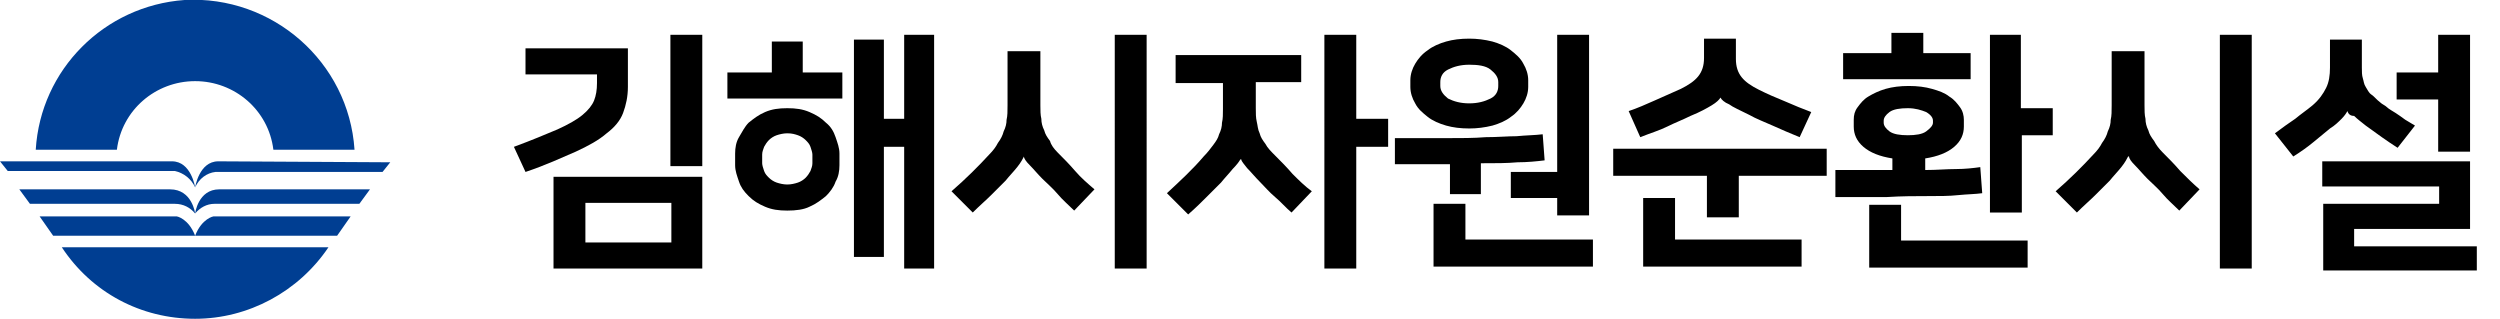
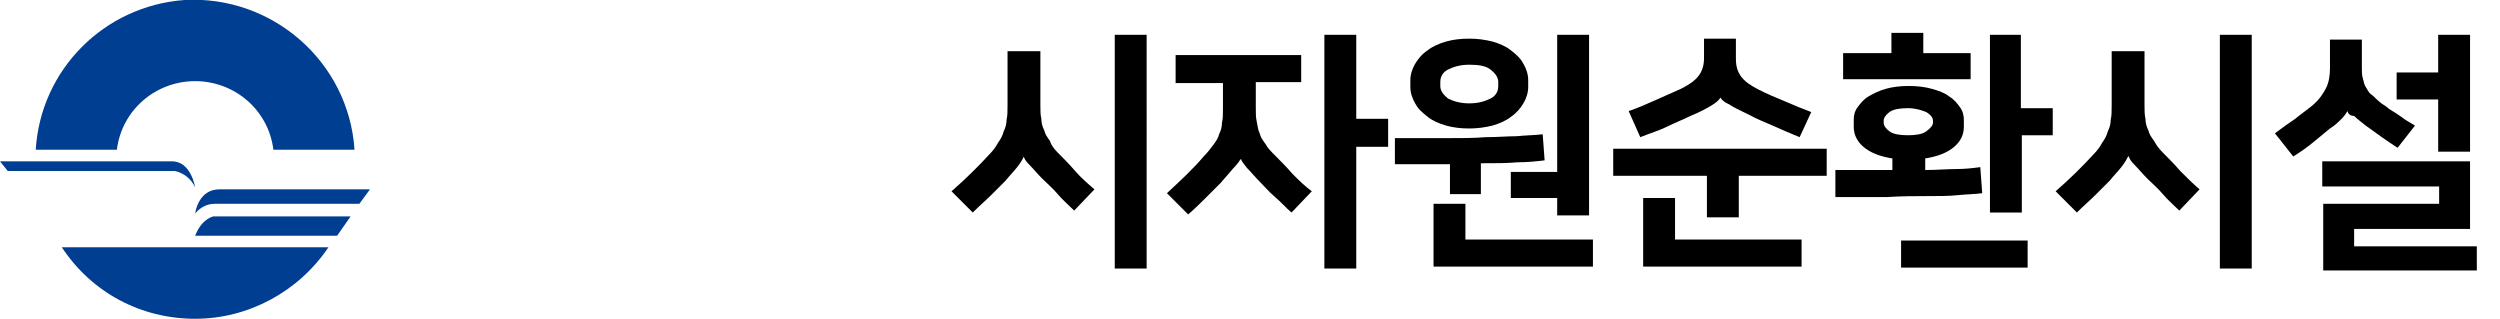
<svg xmlns="http://www.w3.org/2000/svg" xmlns:xlink="http://www.w3.org/1999/xlink" version="1.1" id="레이어_1" x="0px" y="0px" viewBox="0 0 258.8 33" style="enable-background:new 0 0 258.8 33;" xml:space="preserve">
  <style type="text/css">
	.st0{clip-path:url(#SVGID_00000101073087809762336610000017194627132226375830_);}
	.st1{fill:#003E92;}
	.st2{enable-background:new    ;}
</style>
  <g id="logo" transform="translate(-110 -60)">
    <g id="그룹_30" transform="translate(110 60)">
      <g>
        <defs>
          <rect id="SVGID_1_" y="0" width="40.4" height="33" />
        </defs>
        <clipPath id="SVGID_00000054952560158875077860000011886184484759642762_">
          <use xlink:href="#SVGID_1_" style="overflow:visible;" />
        </clipPath>
        <g id="그룹_29" transform="translate(0 0)" style="clip-path:url(#SVGID_00000054952560158875077860000011886184484759642762_);">
          <g id="패스_12">
            <path class="st1" d="M20.2,33c5.5,0,10.7-2.8,13.8-7.4H6.4C9.5,30.3,14.6,33,20.2,33" />
          </g>
          <g id="패스_13">
            <path class="st1" d="M20.2,8.4c4.1,0,7.6,3,8.1,7.1h8.4C36.1,6.4,28.2-0.5,19.1,0C10.8,0.6,4.2,7.2,3.7,15.5h8.4       C12.6,11.4,16.1,8.4,20.2,8.4" />
          </g>
          <g id="패스_14">
            <path class="st1" d="M20.2,19.4c0,0-0.4-2.7-2.4-2.7L0,16.7l0.8,1h17.3C19,17.9,19.8,18.5,20.2,19.4" />
          </g>
          <g id="패스_15">
-             <path class="st1" d="M20.2,22.1c0,0-0.3-2.5-2.6-2.5H2l1.1,1.5l15,0C19,21.1,19.7,21.5,20.2,22.1" />
-           </g>
+             </g>
          <g id="패스_16">
-             <path class="st1" d="M18.3,22.4H4.1l1.4,2h14.7C19.5,22.6,18.3,22.4,18.3,22.4" />
-           </g>
+             </g>
          <g id="패스_17">
-             <path class="st1" d="M22.6,16.7c-2,0-2.4,2.7-2.4,2.7c0.4-0.9,1.2-1.5,2.1-1.6h17.3l0.8-1L22.6,16.7z" />
-           </g>
+             </g>
          <g id="패스_18">
            <path class="st1" d="M20.2,22.1c0.5-0.6,1.2-1,2-1l15,0l1.1-1.5H22.7C20.5,19.6,20.2,22.1,20.2,22.1" />
          </g>
          <g id="패스_19">
            <path class="st1" d="M20.2,24.4h14.7l1.4-2H22.1C22.1,22.4,20.9,22.6,20.2,24.4" />
          </g>
        </g>
      </g>
    </g>
    <g class="st2">
-       <path d="M163.2,75.2c1.9-0.7,3.3-1.3,4.5-1.8c1.1-0.5,2-1,2.6-1.5c0.6-0.5,1-1,1.2-1.5c0.2-0.5,0.3-1.1,0.3-1.8v-0.9h-7.4V65H175    v4c0,1-0.2,1.9-0.5,2.7c-0.3,0.8-0.9,1.5-1.7,2.1c-0.8,0.7-1.9,1.3-3.2,1.9c-1.4,0.6-3.1,1.4-5.2,2.1L163.2,75.2z M167.3,78.3    h15.4v9.5h-15.4V78.3z M170.6,85.1h8.9V81h-8.9V85.1z M182.7,77.2h-3.3V63.6h3.3V77.2z" />
-       <path d="M189.9,67.5v-3.2h3.2v3.2h4.1v2.7h-11.9v-2.7H189.9z M191.5,81.8c-0.9,0-1.6-0.1-2.3-0.4c-0.7-0.3-1.2-0.6-1.7-1.1    s-0.8-0.9-1-1.5s-0.4-1.1-0.4-1.7v-1.2c0-0.6,0.1-1.2,0.4-1.7s0.6-1.1,1-1.5c0.5-0.4,1-0.8,1.7-1.1c0.7-0.3,1.4-0.4,2.3-0.4    s1.6,0.1,2.3,0.4c0.7,0.3,1.2,0.6,1.7,1.1c0.5,0.4,0.8,0.9,1,1.5c0.2,0.6,0.4,1.1,0.4,1.7v1.2c0,0.6-0.1,1.2-0.4,1.7    c-0.2,0.6-0.6,1.1-1,1.5c-0.5,0.4-1,0.8-1.7,1.1C193.2,81.7,192.4,81.8,191.5,81.8z M191.5,73.8c-0.4,0-0.8,0.1-1.1,0.2    s-0.6,0.3-0.8,0.5s-0.4,0.5-0.5,0.7c-0.1,0.3-0.2,0.5-0.2,0.8v0.9c0,0.2,0.1,0.5,0.2,0.8c0.1,0.3,0.3,0.5,0.5,0.7s0.5,0.4,0.8,0.5    s0.7,0.2,1.1,0.2s0.8-0.1,1.1-0.2s0.6-0.3,0.8-0.5s0.4-0.5,0.5-0.7c0.1-0.3,0.2-0.5,0.2-0.8V76c0-0.2-0.1-0.5-0.2-0.8    c-0.1-0.3-0.3-0.5-0.5-0.7s-0.5-0.4-0.8-0.5S192,73.8,191.5,73.8z M201.5,72.3h2.1v-8.7h3.1v24.2h-3.1V75.2h-2.1v11.4h-3.1V64.1    h3.1V72.3z" />
      <path d="M219.5,75.8c0.6,0.6,1.2,1.2,1.8,1.9s1.3,1.3,2,1.9l-2.1,2.2c-0.6-0.6-1.2-1.1-1.7-1.7s-1.1-1.1-1.6-1.6    c-0.5-0.5-0.9-1-1.3-1.4s-0.6-0.7-0.6-0.9H216c-0.1,0.2-0.3,0.6-0.7,1.1s-0.8,0.9-1.2,1.4c-0.5,0.5-1,1-1.5,1.5    c-0.5,0.5-1.2,1.1-1.9,1.8l-2.2-2.2c1.5-1.3,2.8-2.6,3.9-3.8c0.4-0.4,0.7-0.8,0.9-1.2c0.3-0.4,0.5-0.8,0.6-1.2    c0.2-0.4,0.3-0.8,0.3-1.2c0.1-0.4,0.1-0.9,0.1-1.5v-5.6h3.4v5.6c0,0.5,0,1,0.1,1.4c0,0.4,0.1,0.8,0.3,1.2c0.1,0.4,0.3,0.7,0.6,1.1    C218.8,75,219.1,75.4,219.5,75.8z M228.7,87.8h-3.3V63.6h3.3V87.8z" />
      <path d="M231.9,65.7h12.8v2.8h-4.7v2.7c0,0.5,0,1,0.1,1.4s0.1,0.8,0.3,1.2c0.1,0.4,0.3,0.7,0.6,1.1c0.2,0.4,0.6,0.8,1,1.2    c0.6,0.6,1.2,1.2,1.8,1.9c0.6,0.6,1.3,1.3,2,1.8l-2.1,2.2c-0.6-0.5-1.1-1.1-1.7-1.6s-1.1-1.1-1.6-1.6c-0.5-0.5-0.9-1-1.3-1.4    c-0.3-0.4-0.6-0.7-0.6-0.9h-0.1c-0.1,0.2-0.4,0.6-0.8,1c-0.4,0.5-0.8,0.9-1.2,1.4c-0.5,0.5-1,1-1.5,1.5c-0.5,0.5-1.1,1.1-1.9,1.8    l-2.2-2.2c1.4-1.3,2.7-2.5,3.8-3.8c0.4-0.4,0.7-0.8,1-1.2c0.3-0.4,0.5-0.7,0.6-1.1c0.2-0.4,0.3-0.8,0.3-1.2    c0.1-0.4,0.1-0.9,0.1-1.4v-2.7h-4.9V65.7z M250.4,72.3h3.3v2.9h-3.3v12.6h-3.3V63.6h3.3V72.3z" />
      <path d="M254.4,74.3c2,0,3.7,0,5.3,0c1.5,0,2.9,0,4.1-0.1c1.2,0,2.3-0.1,3.2-0.1c1-0.1,1.9-0.1,2.7-0.2l0.2,2.7    c-0.8,0.1-1.8,0.2-2.8,0.2c-1.1,0.1-2.3,0.1-3.8,0.1v3.2h-3.2V77c-0.8,0-1.7,0-2.7,0c-0.9,0-1.9,0-3,0V74.3z M262.1,73.3    c-0.9,0-1.7-0.1-2.4-0.3c-0.7-0.2-1.4-0.5-1.9-0.9c-0.5-0.4-1-0.8-1.3-1.4c-0.3-0.5-0.5-1.1-0.5-1.7v-0.7c0-0.6,0.2-1.2,0.5-1.7    c0.3-0.5,0.7-1,1.3-1.4c0.5-0.4,1.2-0.7,1.9-0.9c0.7-0.2,1.5-0.3,2.4-0.3c0.8,0,1.6,0.1,2.4,0.3c0.7,0.2,1.4,0.5,1.9,0.9    s1,0.8,1.3,1.4c0.3,0.5,0.5,1.1,0.5,1.7V69c0,0.6-0.2,1.2-0.5,1.7c-0.3,0.5-0.7,1-1.3,1.4c-0.5,0.4-1.2,0.7-1.9,0.9    C263.7,73.2,262.9,73.3,262.1,73.3z M261.7,84.8h13.2v2.8h-16.5v-6.5h3.3V84.8z M262.1,66.7c-0.9,0-1.6,0.2-2.2,0.5    c-0.6,0.3-0.8,0.8-0.8,1.3v0.4c0,0.5,0.3,0.9,0.8,1.3c0.6,0.3,1.3,0.5,2.2,0.5c0.9,0,1.6-0.2,2.2-0.5s0.8-0.8,0.8-1.3v-0.4    c0-0.5-0.3-0.9-0.8-1.3S263,66.7,262.1,66.7z M266.4,77.8h4.8V63.6h3.3v18.7h-3.3v-1.8h-4.8V77.8z" />
      <path d="M299.1,75.4v2.8h-9.1v4.3h-3.3v-4.3H277v-2.8H299.1z M288.1,70.1c-0.1,0.2-0.4,0.5-0.9,0.8c-0.5,0.3-1.2,0.7-2.2,1.1    c-0.8,0.4-1.6,0.7-2.4,1.1c-0.8,0.4-1.8,0.7-2.8,1.1l-1.2-2.7c0.9-0.3,1.8-0.7,2.7-1.1c0.9-0.4,1.8-0.8,2.7-1.2    c0.8-0.4,1.4-0.8,1.8-1.3c0.4-0.5,0.6-1.1,0.6-1.9V64h3.3v2.1c0,0.8,0.2,1.4,0.6,1.9c0.4,0.5,1,0.9,1.8,1.3    c0.8,0.4,1.7,0.8,2.7,1.2c0.9,0.4,1.9,0.8,2.7,1.1l-1.2,2.6c-1-0.4-1.9-0.8-2.8-1.2c-0.9-0.4-1.7-0.7-2.4-1.1    c-1-0.5-1.7-0.8-2.1-1.1C288.5,70.6,288.2,70.3,288.1,70.1L288.1,70.1z M283.4,84.8h13.1v2.8h-16.4v-7.1h3.3V84.8z" />
-       <path d="M299.9,77.6c1.1,0,2.2,0,3.2,0c1,0,1.9,0,2.8,0v-1.2c-1.3-0.2-2.3-0.6-3-1.2s-1-1.3-1-2.1v-0.7c0-0.5,0.1-0.9,0.4-1.3    s0.6-0.8,1.1-1.1c0.5-0.3,1.1-0.6,1.8-0.8c0.7-0.2,1.5-0.3,2.4-0.3c0.9,0,1.7,0.1,2.4,0.3c0.7,0.2,1.3,0.4,1.8,0.8    c0.5,0.3,0.8,0.7,1.1,1.1s0.4,0.9,0.4,1.3v0.7c0,0.8-0.3,1.5-1,2.1s-1.7,1-3,1.2v1.2c1.2,0,2.2-0.1,3.2-0.1c0.9,0,1.8-0.1,2.5-0.2    l0.2,2.7c-0.7,0.1-1.5,0.1-2.5,0.2c-0.9,0.1-2,0.1-3.2,0.1c-1.2,0-2.6,0-4.2,0.1c-1.6,0-3.3,0-5.3,0V77.6z M305.8,65.5v-2.1h3.3    v2.1h4.9v2.7h-13.2v-2.7H305.8z M306.8,84.9h13.1v2.8h-16.4v-6.5h3.3V84.9z M307.5,71.2c-0.8,0-1.5,0.1-1.9,0.4    c-0.4,0.3-0.6,0.6-0.6,0.9v0.2c0,0.3,0.2,0.6,0.6,0.9s1.1,0.4,1.9,0.4s1.5-0.1,1.9-0.4s0.7-0.6,0.7-0.9v-0.2    c0-0.3-0.2-0.6-0.7-0.9C308.9,71.4,308.3,71.2,307.5,71.2z M319.3,71.2h3.2V74h-3.2v8H316V63.6h3.2V71.2z" />
+       <path d="M299.9,77.6c1.1,0,2.2,0,3.2,0c1,0,1.9,0,2.8,0v-1.2c-1.3-0.2-2.3-0.6-3-1.2s-1-1.3-1-2.1v-0.7c0-0.5,0.1-0.9,0.4-1.3    s0.6-0.8,1.1-1.1c0.5-0.3,1.1-0.6,1.8-0.8c0.7-0.2,1.5-0.3,2.4-0.3c0.9,0,1.7,0.1,2.4,0.3c0.7,0.2,1.3,0.4,1.8,0.8    c0.5,0.3,0.8,0.7,1.1,1.1s0.4,0.9,0.4,1.3v0.7c0,0.8-0.3,1.5-1,2.1s-1.7,1-3,1.2v1.2c1.2,0,2.2-0.1,3.2-0.1c0.9,0,1.8-0.1,2.5-0.2    l0.2,2.7c-0.7,0.1-1.5,0.1-2.5,0.2c-0.9,0.1-2,0.1-3.2,0.1c-1.2,0-2.6,0-4.2,0.1c-1.6,0-3.3,0-5.3,0V77.6z M305.8,65.5v-2.1h3.3    v2.1h4.9v2.7h-13.2v-2.7H305.8z M306.8,84.9h13.1v2.8h-16.4h3.3V84.9z M307.5,71.2c-0.8,0-1.5,0.1-1.9,0.4    c-0.4,0.3-0.6,0.6-0.6,0.9v0.2c0,0.3,0.2,0.6,0.6,0.9s1.1,0.4,1.9,0.4s1.5-0.1,1.9-0.4s0.7-0.6,0.7-0.9v-0.2    c0-0.3-0.2-0.6-0.7-0.9C308.9,71.4,308.3,71.2,307.5,71.2z M319.3,71.2h3.2V74h-3.2v8H316V63.6h3.2V71.2z" />
      <path d="M333.9,75.8c0.6,0.6,1.2,1.2,1.8,1.9c0.7,0.7,1.3,1.3,2,1.9l-2.1,2.2c-0.6-0.6-1.2-1.1-1.7-1.7s-1.1-1.1-1.6-1.6    c-0.5-0.5-0.9-1-1.3-1.4s-0.6-0.7-0.6-0.9h-0.1c-0.1,0.2-0.3,0.6-0.7,1.1c-0.4,0.5-0.8,0.9-1.2,1.4c-0.5,0.5-1,1-1.5,1.5    c-0.5,0.5-1.2,1.1-1.9,1.8l-2.2-2.2c1.5-1.3,2.8-2.6,3.9-3.8c0.4-0.4,0.7-0.8,0.9-1.2c0.3-0.4,0.5-0.8,0.6-1.2    c0.2-0.4,0.3-0.8,0.3-1.2c0.1-0.4,0.1-0.9,0.1-1.5v-5.6h3.4v5.6c0,0.5,0,1,0.1,1.4c0,0.4,0.1,0.8,0.3,1.2c0.1,0.4,0.3,0.7,0.6,1.1    C333.2,75,333.5,75.4,333.9,75.8z M343.1,87.8h-3.3V63.6h3.3V87.8z" />
      <path d="M353,71.5c-0.1,0.2-0.3,0.5-0.6,0.8s-0.7,0.7-1.2,1c-0.6,0.5-1.1,0.9-1.7,1.4c-0.6,0.5-1.3,1-2.1,1.5l-1.9-2.4    c0.8-0.6,1.5-1.1,2.1-1.5c0.6-0.5,1.2-0.9,1.8-1.4c0.7-0.6,1.1-1.2,1.4-1.8c0.3-0.6,0.4-1.3,0.4-2.1v-2.9h3.3v2.9    c0,0.4,0,0.8,0.1,1.1c0.1,0.3,0.1,0.6,0.3,0.9s0.3,0.6,0.6,0.8s0.5,0.5,0.9,0.8c0.2,0.2,0.5,0.3,0.7,0.5s0.6,0.4,0.9,0.6    c0.3,0.2,0.6,0.4,1,0.7c0.3,0.2,0.7,0.4,1,0.6l-1.8,2.3c-1.1-0.7-2.2-1.5-3.3-2.3c-0.5-0.4-0.9-0.7-1.2-1    C353.3,72,353.1,71.8,353,71.5L353,71.5z M365.7,76.8v6.9h-12v1.8h12.7V88h-15.9v-6.9h12v-1.8h-12.1v-2.6H365.7z M362.4,70.3h-4.3    v-2.8h4.3v-3.9h3.3v12.1h-3.3V70.3z" />
    </g>
  </g>
</svg>